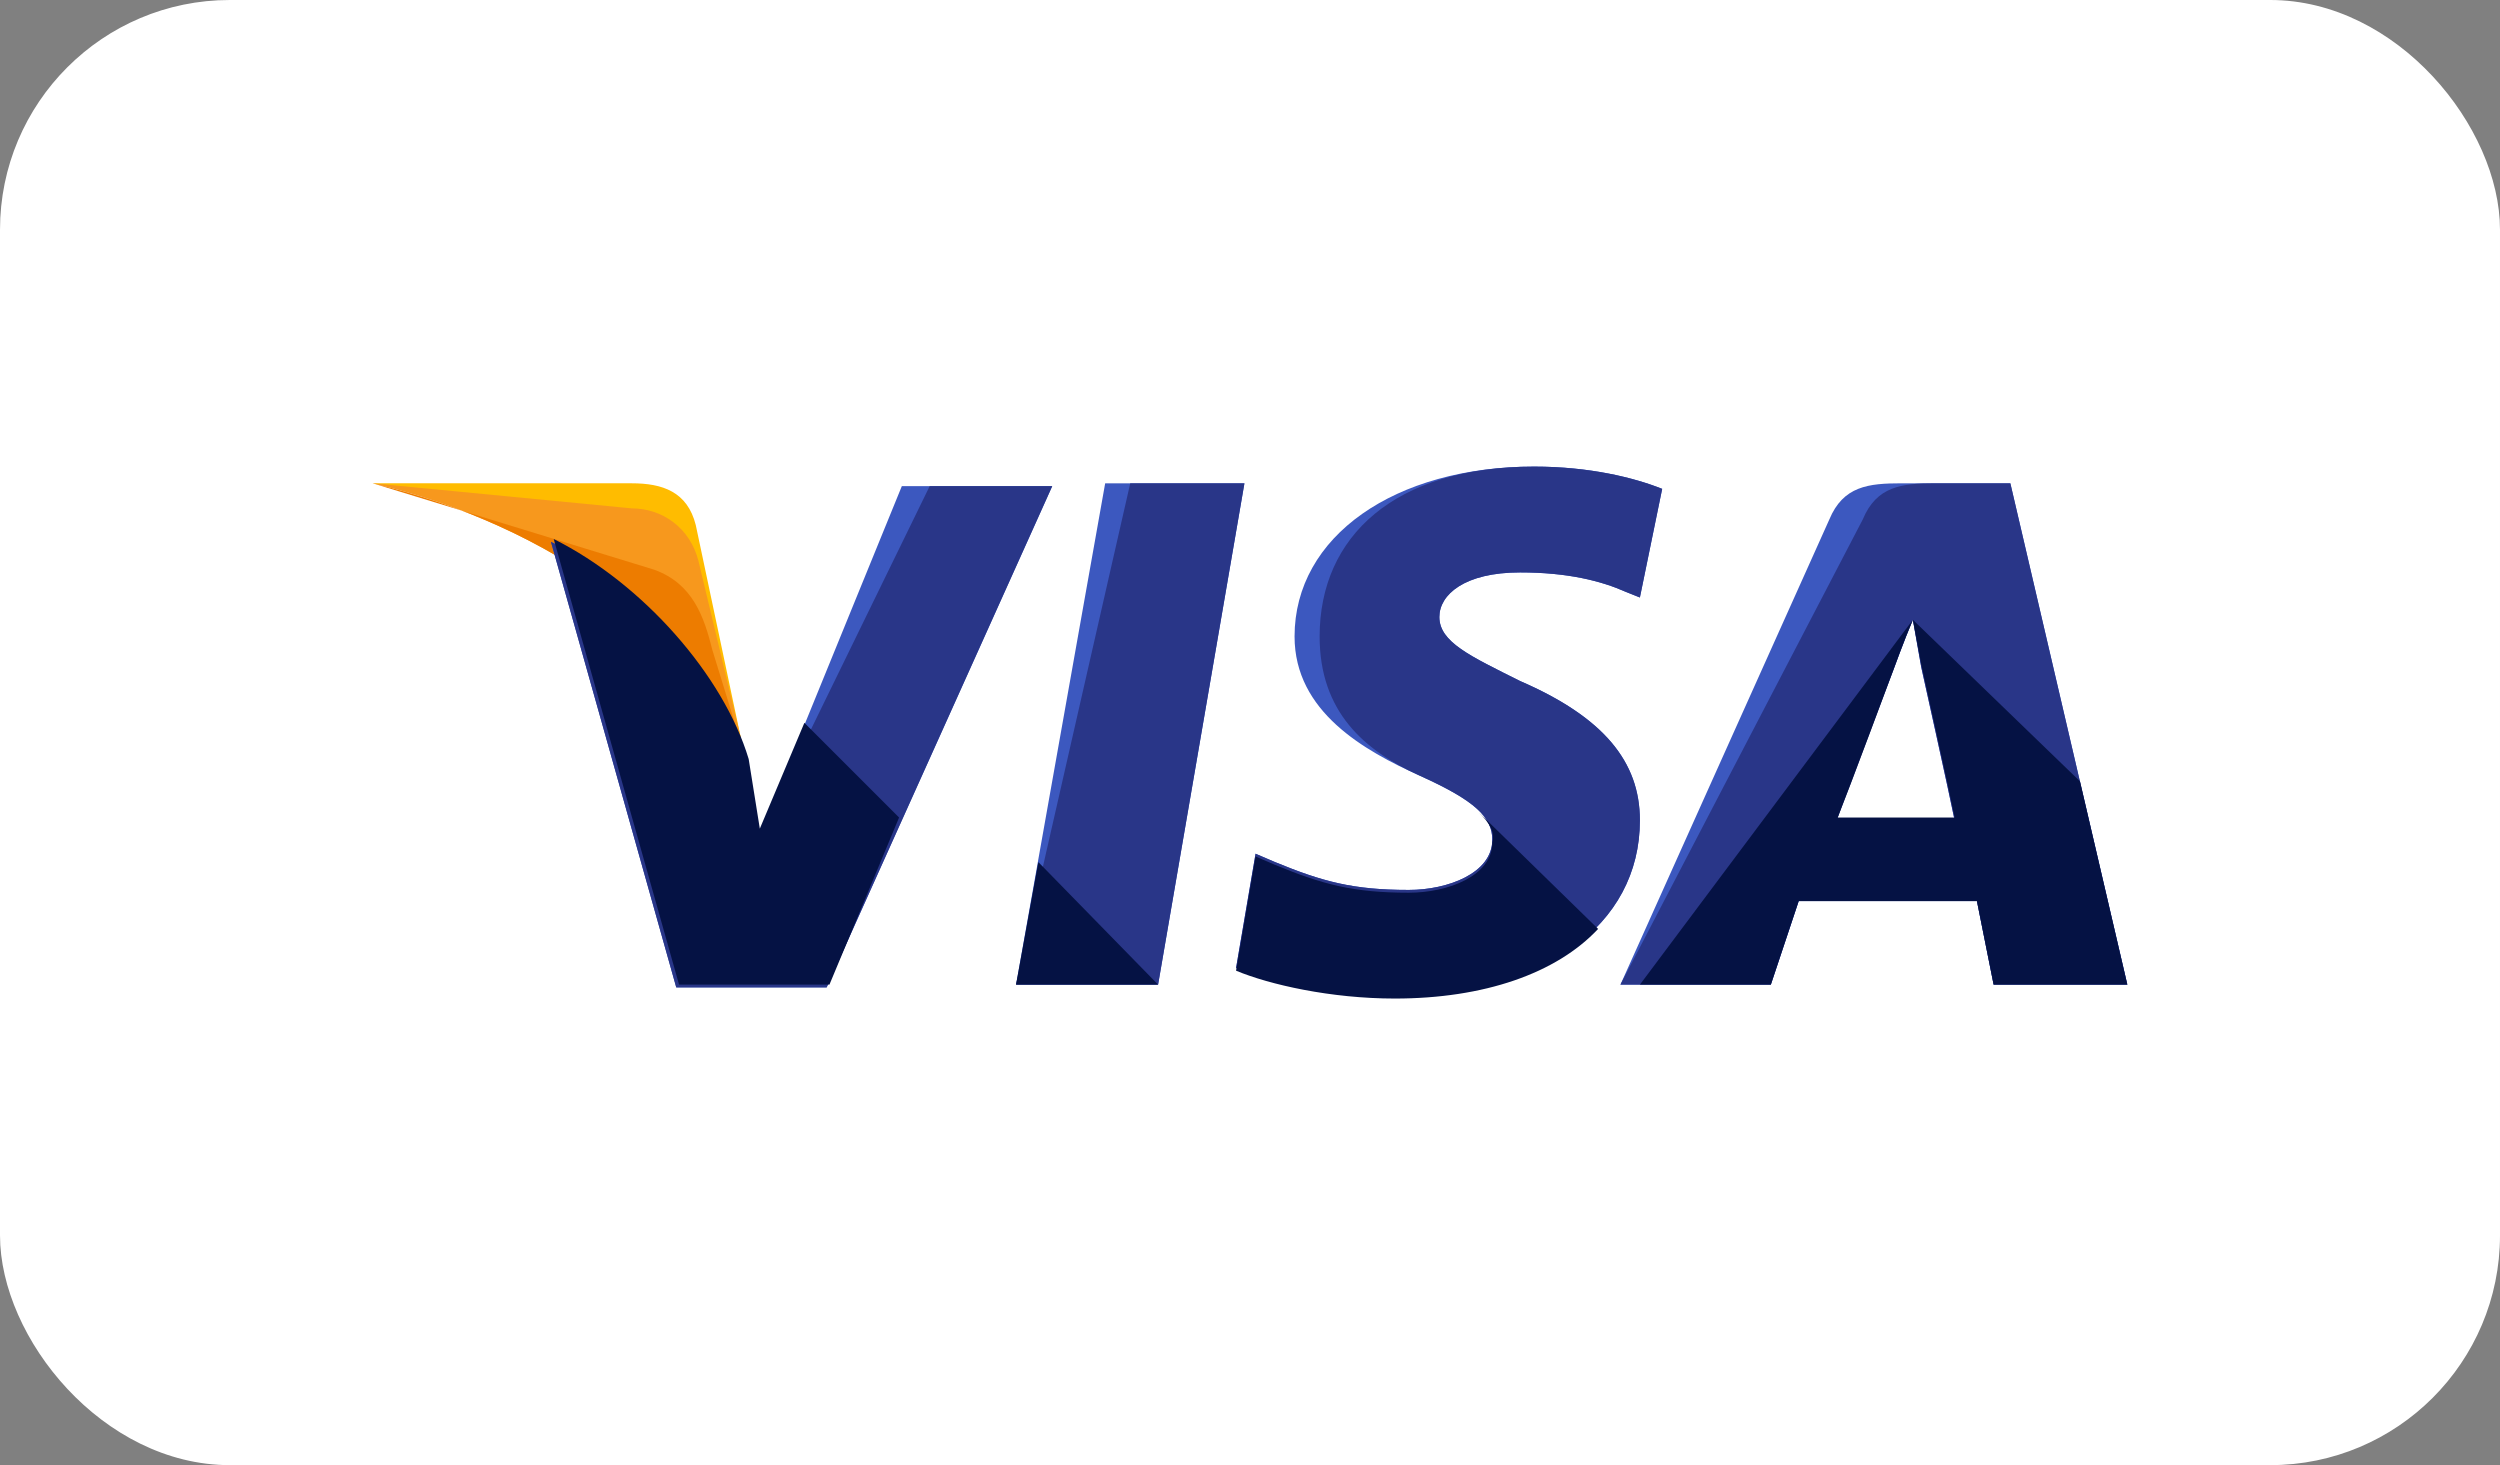
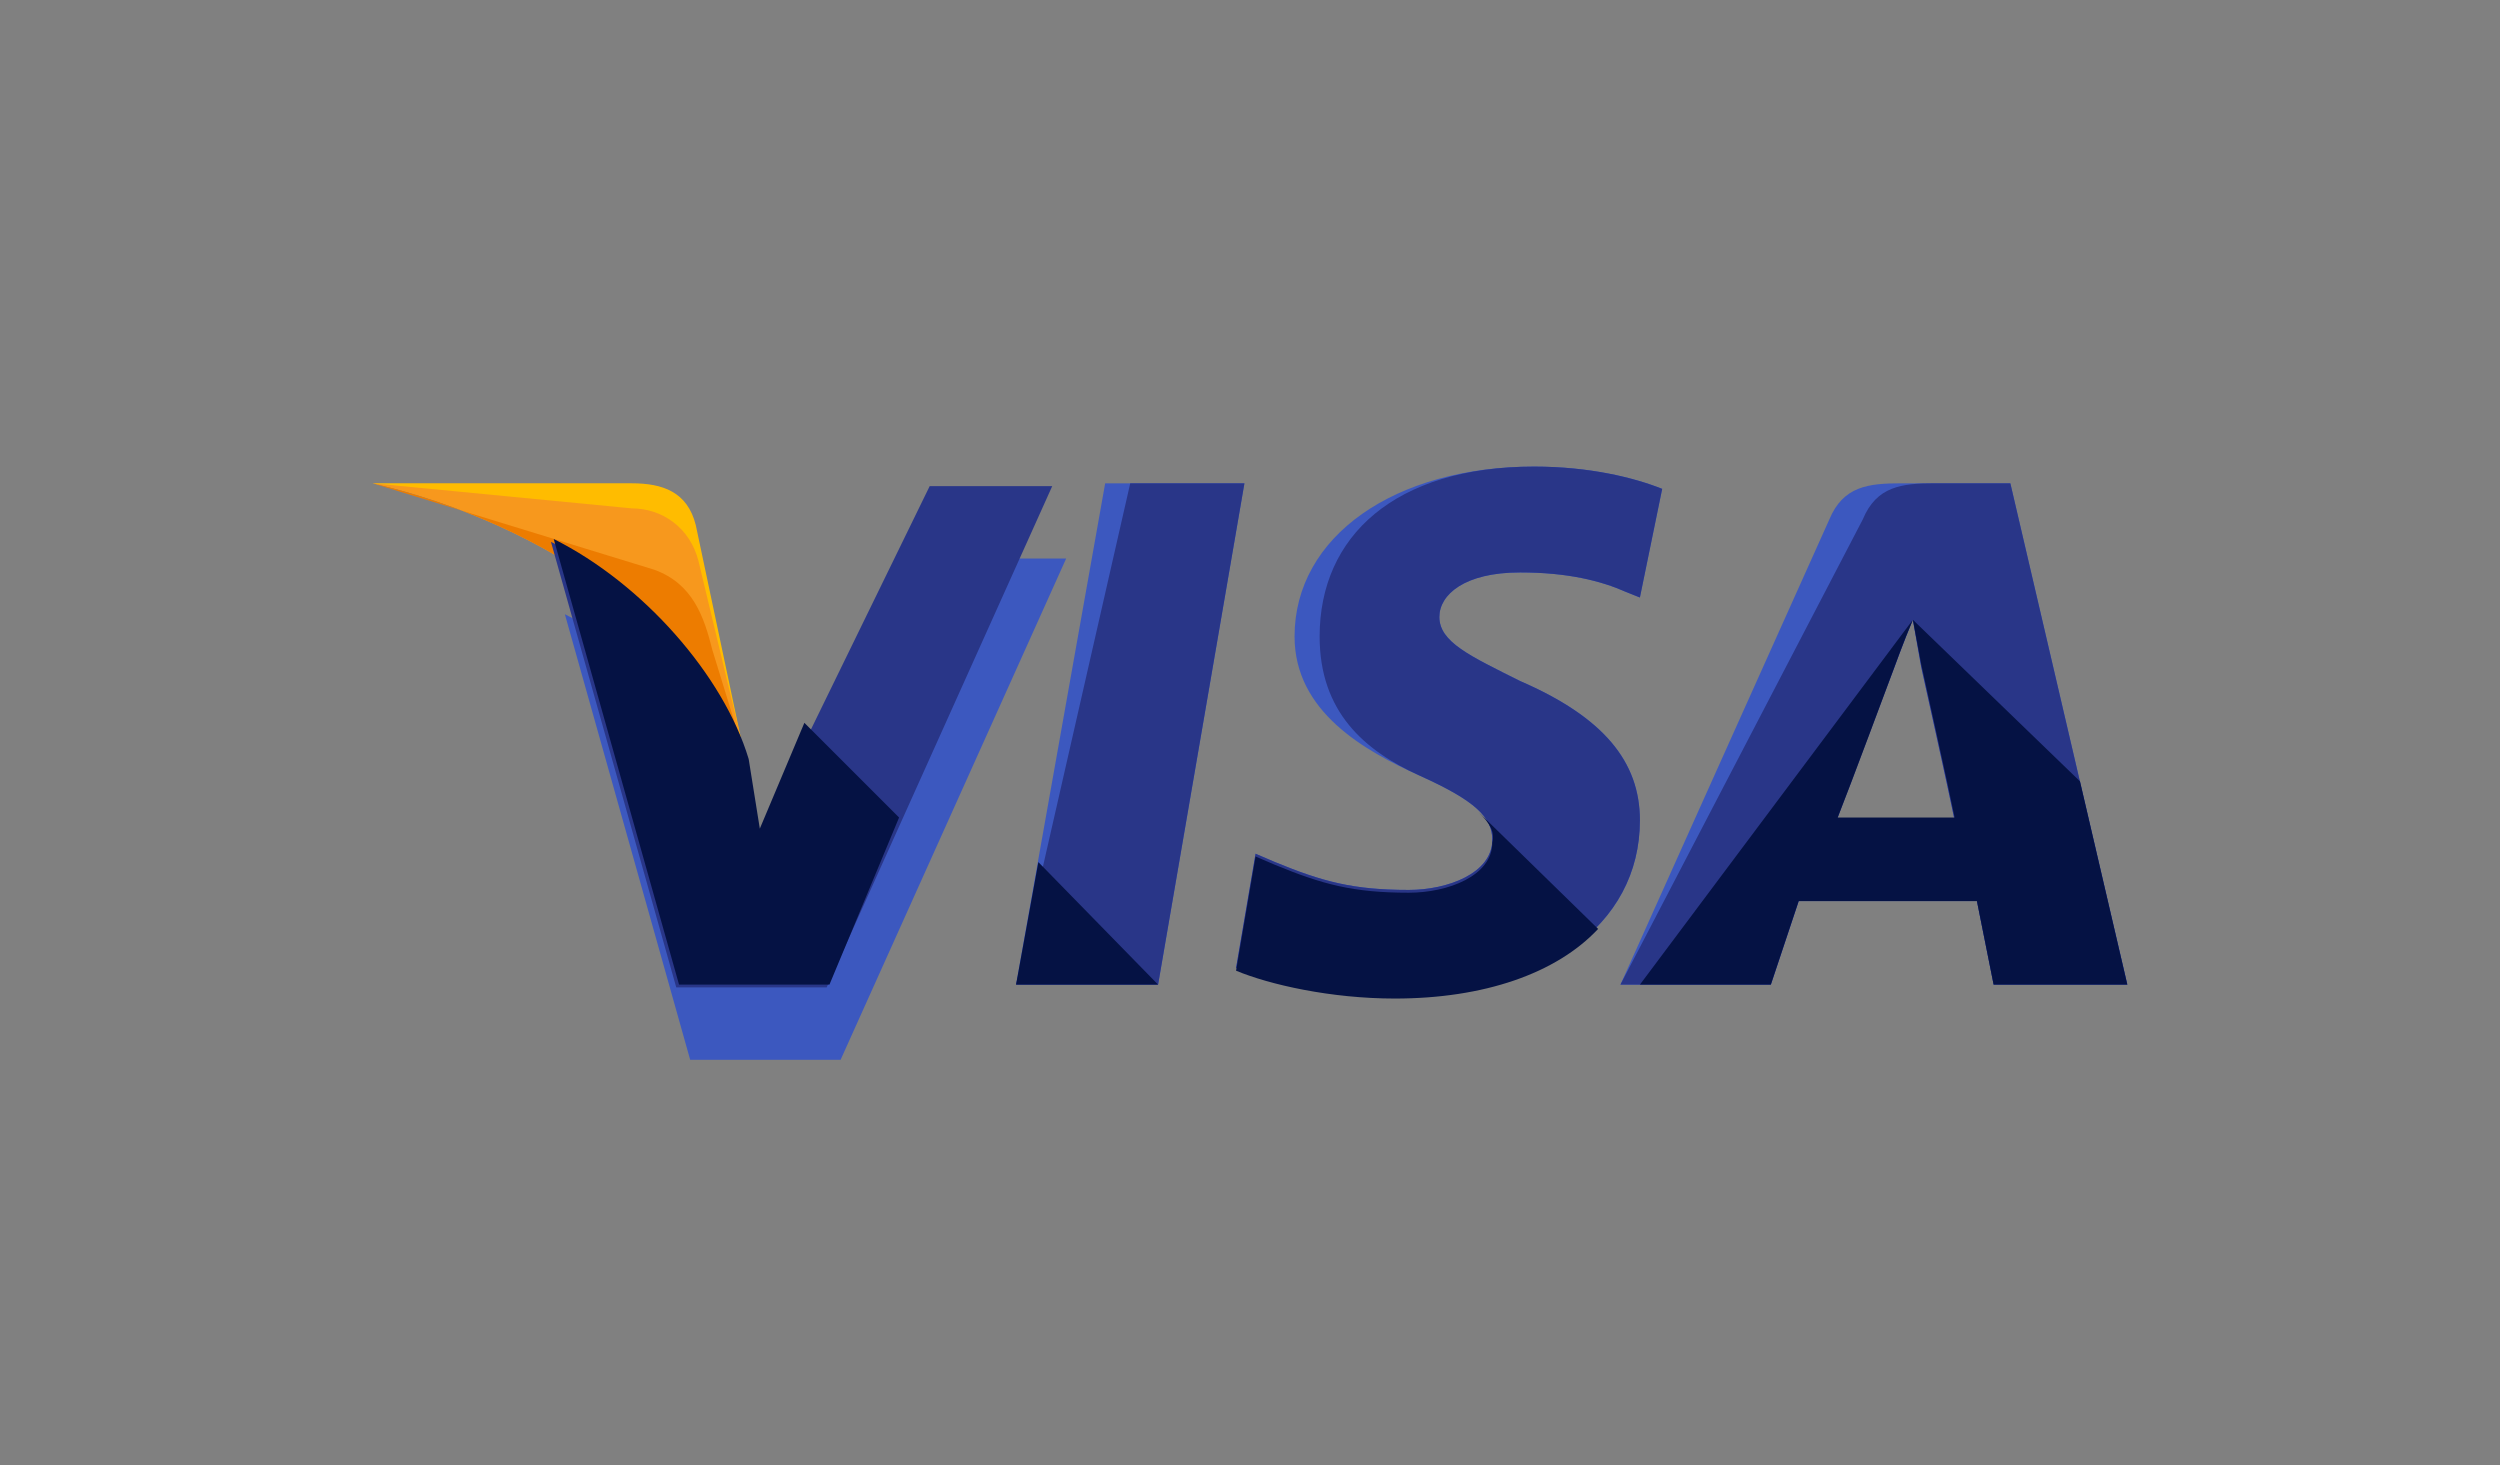
<svg xmlns="http://www.w3.org/2000/svg" id="Laag_2" data-name="Laag 2" viewBox="0 0 2500 1465.14">
  <rect x="0" y="0" width="2500" height="1465.14" fill="#808080" stroke="none" />
  <defs>
    <style>
      .cls-1 {
        fill: #293688;
      }

      .cls-2 {
        fill: #ed7c00;
      }

      .cls-3 {
        fill: #f7981d;
      }

      .cls-4 {
        fill: #fff;
      }

      .cls-5 {
        fill: #ffbc00;
      }

      .cls-6 {
        fill: #3c58bf;
      }

      .cls-7 {
        fill: #051244;
      }
    </style>
  </defs>
  <g id="Laag_1-2" data-name="Laag 1">
    <g>
-       <rect class="cls-4" width="2500" height="1465.14" rx="229.81" ry="229.81" />
      <g>
        <path class="cls-5" d="M372.69,483.3l25.07,5.57c178.25,41.78,300.79,147.61,348.14,272.94l-50.13-236.74c-8.36-33.42-33.42-41.78-64.06-41.78h-259.02Z" />
        <path class="cls-3" d="M372.69,483.3h0c178.25,41.78,325.86,150.4,373.21,275.73l-47.35-197.74c-8.36-33.42-36.21-52.92-66.84-52.92l-259.02-25.07Z" />
        <path class="cls-2" d="M372.69,483.3h0c178.25,41.78,325.86,150.4,373.21,275.73l-33.42-108.62c-8.36-33.42-19.5-66.84-58.49-80.77l-281.3-86.34Z" />
        <g>
          <polygon class="cls-6" points="1016.05 984.63 1105.17 483.3 1244.43 483.3 1158.09 984.63 1016.05 984.63" />
          <polygon class="cls-1" points="1016.05 984.63 1130.24 483.3 1244.43 483.3 1158.09 984.63 1016.05 984.63" />
          <path class="cls-6" d="M1662.2,488.87c-27.85-11.14-72.41-22.28-128.12-22.28-139.26,0-239.52,69.63-239.52,169.89,0,75.2,69.63,114.19,125.33,139.26,55.7,25.07,72.41,41.78,72.41,64.06,0,33.42-44.56,50.13-83.55,50.13-55.7,0-86.34-8.36-133.69-27.85l-19.5-8.36-19.5,114.19c33.42,13.93,94.69,27.85,158.75,27.85,147.61,0,245.09-69.63,245.09-175.46,0-58.49-36.21-103.05-119.76-139.26-50.13-25.07-80.77-38.99-80.77-64.06,0-22.28,25.07-44.56,80.77-44.56,47.35,0,80.77,8.36,105.83,19.5l13.93,5.57,22.28-108.62h0Z" />
          <path class="cls-1" d="M1662.2,488.87c-27.85-11.14-72.41-22.28-128.12-22.28-139.26,0-214.45,69.63-214.45,169.89,0,75.2,44.56,114.19,100.26,139.26,55.7,25.07,72.41,41.78,72.41,64.06,0,33.42-44.56,50.13-83.55,50.13-55.7,0-86.34-8.36-133.69-27.85l-19.5-8.36-19.5,114.19c33.42,13.93,94.69,27.85,158.75,27.85,147.61,0,245.09-69.63,245.09-175.46,0-58.49-36.21-103.05-119.76-139.26-50.13-25.07-80.77-38.99-80.77-64.06,0-22.28,25.07-44.56,80.77-44.56,47.35,0,80.77,8.36,105.83,19.5l13.93,5.57,22.28-108.62h0Z" />
          <path class="cls-6" d="M1901.72,483.3c-33.42,0-58.49,2.79-72.41,36.21l-208.88,465.12h150.4l27.85-83.55h178.25l16.71,83.55h133.69l-116.98-501.32h-108.62ZM1837.66,817.52c8.36-25.07,55.7-147.61,55.7-147.61,0,0,11.14-30.64,19.5-50.13l8.36,47.35s27.85,125.33,33.42,153.18h-116.98v-2.79Z" />
          <path class="cls-1" d="M1935.14,483.3c-33.42,0-58.49,2.79-72.41,36.21l-242.31,465.12h150.4l27.85-83.55h178.25l16.71,83.55h133.69l-116.98-501.32h-75.2ZM1837.66,817.52c11.14-27.85,55.7-147.61,55.7-147.61,0,0,11.14-30.64,19.5-50.13l8.36,47.35s27.85,125.33,33.42,153.18h-116.98v-2.79Z" />
-           <path class="cls-6" d="M759.82,834.23l-13.93-72.41c-25.07-83.55-105.83-175.46-194.96-220.02l125.33,445.62h150.4l225.59-501.32h-150.4l-142.04,348.14Z" />
+           <path class="cls-6" d="M759.82,834.23c-25.07-83.55-105.83-175.46-194.96-220.02l125.33,445.62h150.4l225.59-501.32h-150.4l-142.04,348.14Z" />
          <path class="cls-1" d="M759.82,834.23l-13.93-72.41c-25.07-83.55-105.83-175.46-194.96-220.02l125.33,445.62h150.4l225.59-501.32h-122.55l-169.89,348.14Z" />
          <g>
            <path class="cls-7" d="M899.07,817.52l-94.69-94.69-44.56,105.83-11.14-69.63c-25.07-83.55-105.83-175.46-194.96-220.02l125.33,445.62h150.4l69.63-167.11Z" />
            <polygon class="cls-7" points="1158.09 984.63 1038.33 862.08 1016.05 984.63 1158.09 984.63" />
            <path class="cls-7" d="M1478.38,811.95h0c11.14,11.14,16.71,19.5,13.93,30.64,0,33.42-44.56,50.13-83.55,50.13-55.7,0-86.34-8.36-133.69-27.85l-19.5-8.36-19.5,114.19c33.42,13.93,94.69,27.85,158.75,27.85,89.12,0,161.54-25.07,203.31-69.63l-119.76-116.97Z" />
            <path class="cls-7" d="M1639.92,984.63h130.9l27.85-83.55h178.25l16.71,83.55h133.69l-47.35-203.31-167.11-161.54,8.36,44.56s27.85,125.33,33.42,153.18h-116.98c11.14-27.85,55.7-147.61,55.7-147.61,0,0,11.14-30.64,19.5-50.13" />
          </g>
        </g>
      </g>
    </g>
  </g>
</svg>